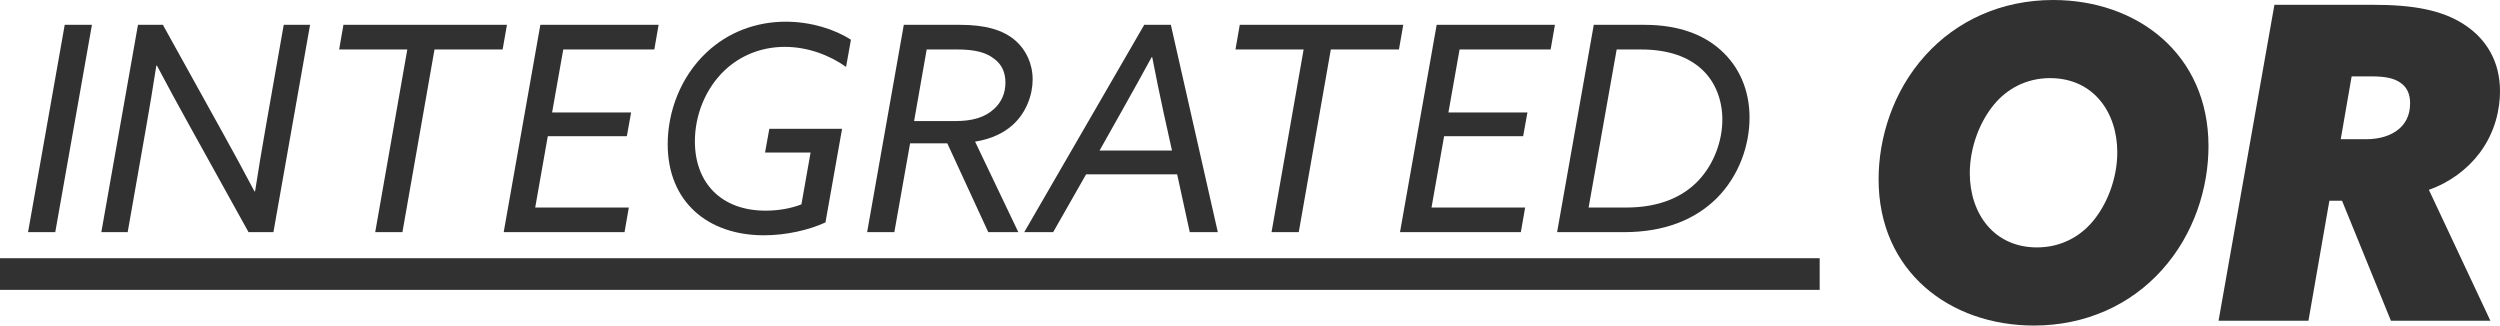
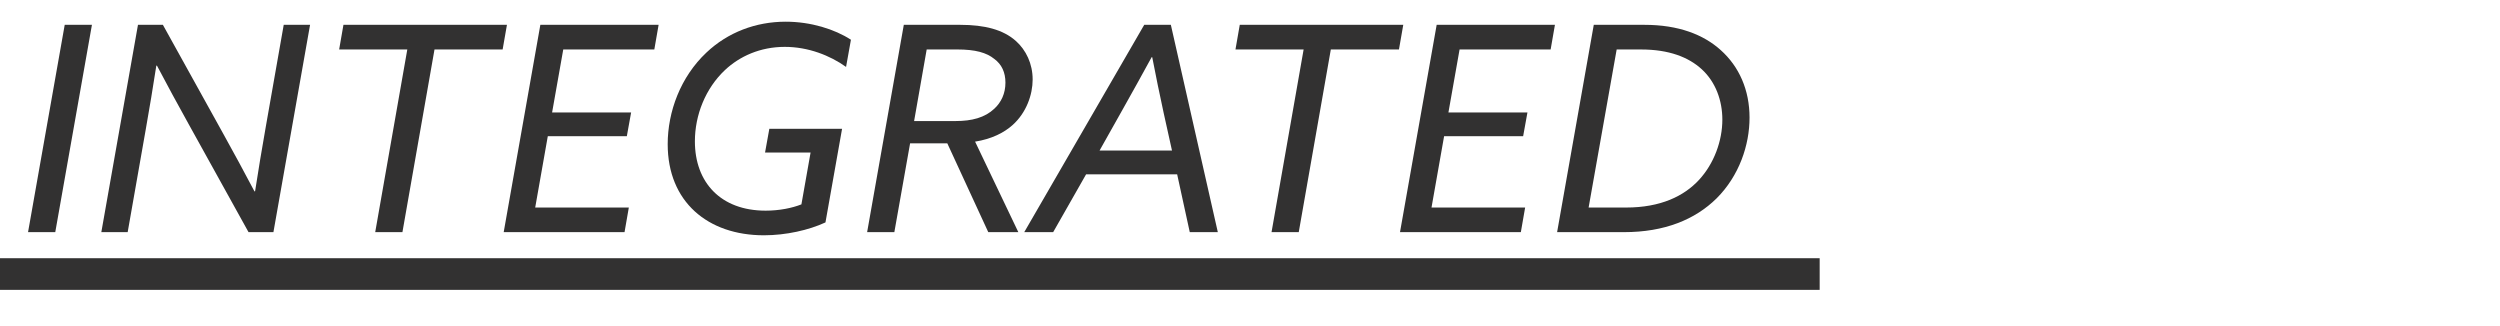
<svg xmlns="http://www.w3.org/2000/svg" version="1.1" x="0px" y="0px" width="157.996px" height="20.574px" viewBox="0 0 157.996 20.574" enable-background="new 0 0 157.996 20.574" xml:space="preserve">
  <defs>
</defs>
  <g>
    <g>
      <path fill="#323131" d="M4.09,1.569h1.72L3.493,14.671h-1.72L4.09,1.569z" />
      <path fill="#323131" d="M6.404,14.671L8.72,1.569h1.574l3.801,6.858c0.615,1.105,1.411,2.57,1.99,3.674l0.037-0.018    c0.199-1.303,0.434-2.697,0.669-4.036l1.14-6.478h1.665L17.28,14.671h-1.574l-3.801-6.859c-0.615-1.103-1.411-2.569-1.99-3.672    L9.878,4.158C9.68,5.46,9.444,6.853,9.209,8.193l-1.14,6.478H6.404z" />
      <path fill="#323131" d="M25.741,3.126h-4.307l0.271-1.557h10.333l-0.272,1.557H27.46l-2.027,11.545h-1.72L25.741,3.126z" />
      <path fill="#323131" d="M34.149,1.569h7.474l-0.271,1.557h-5.755l-0.705,3.982h4.994l-0.271,1.501H34.62l-0.796,4.506h5.917    l-0.271,1.556h-7.637L34.149,1.569z" />
      <path fill="#323131" d="M44.64,3.326c1.357-1.286,3.131-1.955,5.012-1.955c1.593,0,3.095,0.472,4.126,1.14l-0.308,1.718    c-1.013-0.723-2.389-1.267-3.872-1.267c-1.556,0-2.859,0.598-3.782,1.466c-1.23,1.158-1.9,2.841-1.9,4.506    c0,2.588,1.629,4.379,4.47,4.379c0.869,0,1.665-0.163,2.262-0.397l0.579-3.275H48.35l0.271-1.503h4.597l-1.05,5.918    c-1.05,0.487-2.497,0.814-3.891,0.814c-3.547,0-6.08-2.118-6.08-5.754C42.197,7.052,43.011,4.862,44.64,3.326z" />
      <path fill="#323131" d="M57.119,1.569h3.565c1.556,0,2.714,0.308,3.51,1.014c0.652,0.578,1.068,1.447,1.068,2.442    c0,0.959-0.398,2.099-1.267,2.876c-0.543,0.489-1.339,0.888-2.371,1.05l2.732,5.719h-1.9l-2.588-5.61h-2.352l-0.995,5.61h-1.72    L57.119,1.569z M60.394,7.65c1.031,0,1.846-0.217,2.443-0.778c0.434-0.397,0.705-0.96,0.705-1.646    c0-0.652-0.235-1.158-0.705-1.503c-0.489-0.397-1.195-0.597-2.335-0.597h-1.937L57.77,7.65H60.394z" />
      <path fill="#323131" d="M72.313,1.569h1.683l2.968,13.102h-1.773l-0.797-3.655H68.64l-2.081,3.655h-1.828L72.313,1.569z     M69.49,9.514h4.578l-0.525-2.371c-0.254-1.176-0.507-2.389-0.724-3.529h-0.037c-0.597,1.104-1.231,2.227-1.846,3.329L69.49,9.514    z" />
      <path fill="#323131" d="M82.387,3.126H78.08l0.271-1.557h10.333l-0.272,1.557h-4.306l-2.027,11.545h-1.72L82.387,3.126z" />
      <path fill="#323131" d="M90.795,1.569h7.474l-0.271,1.557h-5.755l-0.705,3.982h4.994L96.26,8.609h-4.995l-0.796,4.506h5.917    l-0.271,1.556h-7.637L90.795,1.569z" />
      <path fill="#323131" d="M100.724,1.569h3.203c2.154,0,3.728,0.616,4.814,1.592c1.176,1.05,1.827,2.533,1.827,4.272    c0,1.736-0.651,3.674-2.081,5.102c-1.357,1.34-3.293,2.136-5.845,2.136h-4.235L100.724,1.569z M102.769,13.116    c2.189,0,3.655-0.724,4.597-1.738c0.959-1.031,1.484-2.478,1.484-3.818c0-1.195-0.416-2.371-1.303-3.184    c-0.833-0.761-2.063-1.249-3.837-1.249h-1.539l-1.773,9.989H102.769z" />
    </g>
    <g>
-       <path fill="#323131" d="M121.675,3.502C123.661,1.297,126.502,0,129.755,0c5.323,0,9.818,3.42,9.818,9.239    c0,2.593-0.882,5.543-2.951,7.833c-1.985,2.205-4.826,3.502-8.08,3.502c-5.323,0-9.818-3.42-9.818-9.24    C118.725,8.743,119.607,5.792,121.675,3.502z M128.735,15.636c1.516,0,2.73-0.689,3.53-1.654c0.882-1.048,1.544-2.676,1.544-4.356    c0-2.538-1.516-4.689-4.247-4.689c-1.516,0-2.73,0.69-3.53,1.655c-0.882,1.048-1.544,2.675-1.544,4.356    C124.488,13.486,126.005,15.636,128.735,15.636z" />
-       <path fill="#323131" d="M143.739,0.304h6.26c2.509,0,4.302,0.331,5.681,1.212c1.434,0.911,2.316,2.344,2.316,4.248    c0,1.076-0.276,2.565-1.296,3.916c-0.772,1.021-1.875,1.848-3.199,2.316l3.888,8.274h-6.287l-3.089-7.583h-0.8l-1.323,7.583    h-5.681L143.739,0.304z M149.53,8.798c0.855,0,1.572-0.222,2.068-0.636c0.359-0.303,0.717-0.799,0.717-1.626    c0-0.635-0.221-1.048-0.634-1.323c-0.442-0.303-1.048-0.386-1.82-0.386h-1.241l-0.689,3.971H149.53z" />
-     </g>
+       </g>
    <g>
      <rect y="16.319" fill="#323131" width="115" height="2" />
    </g>
  </g>
</svg>